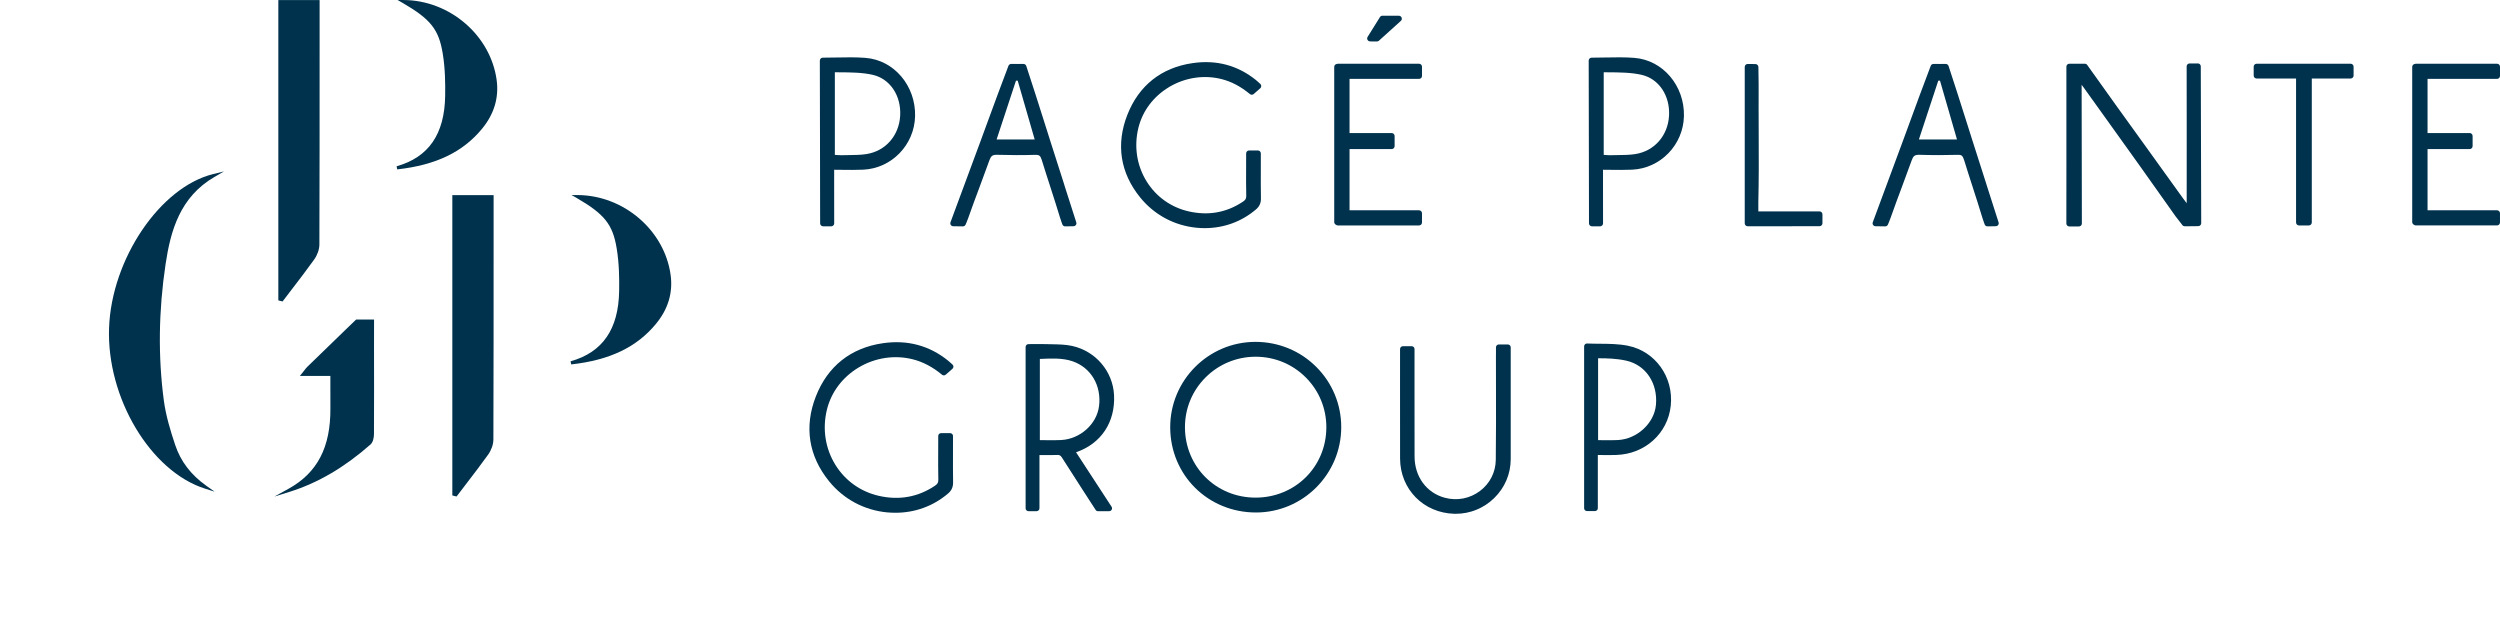
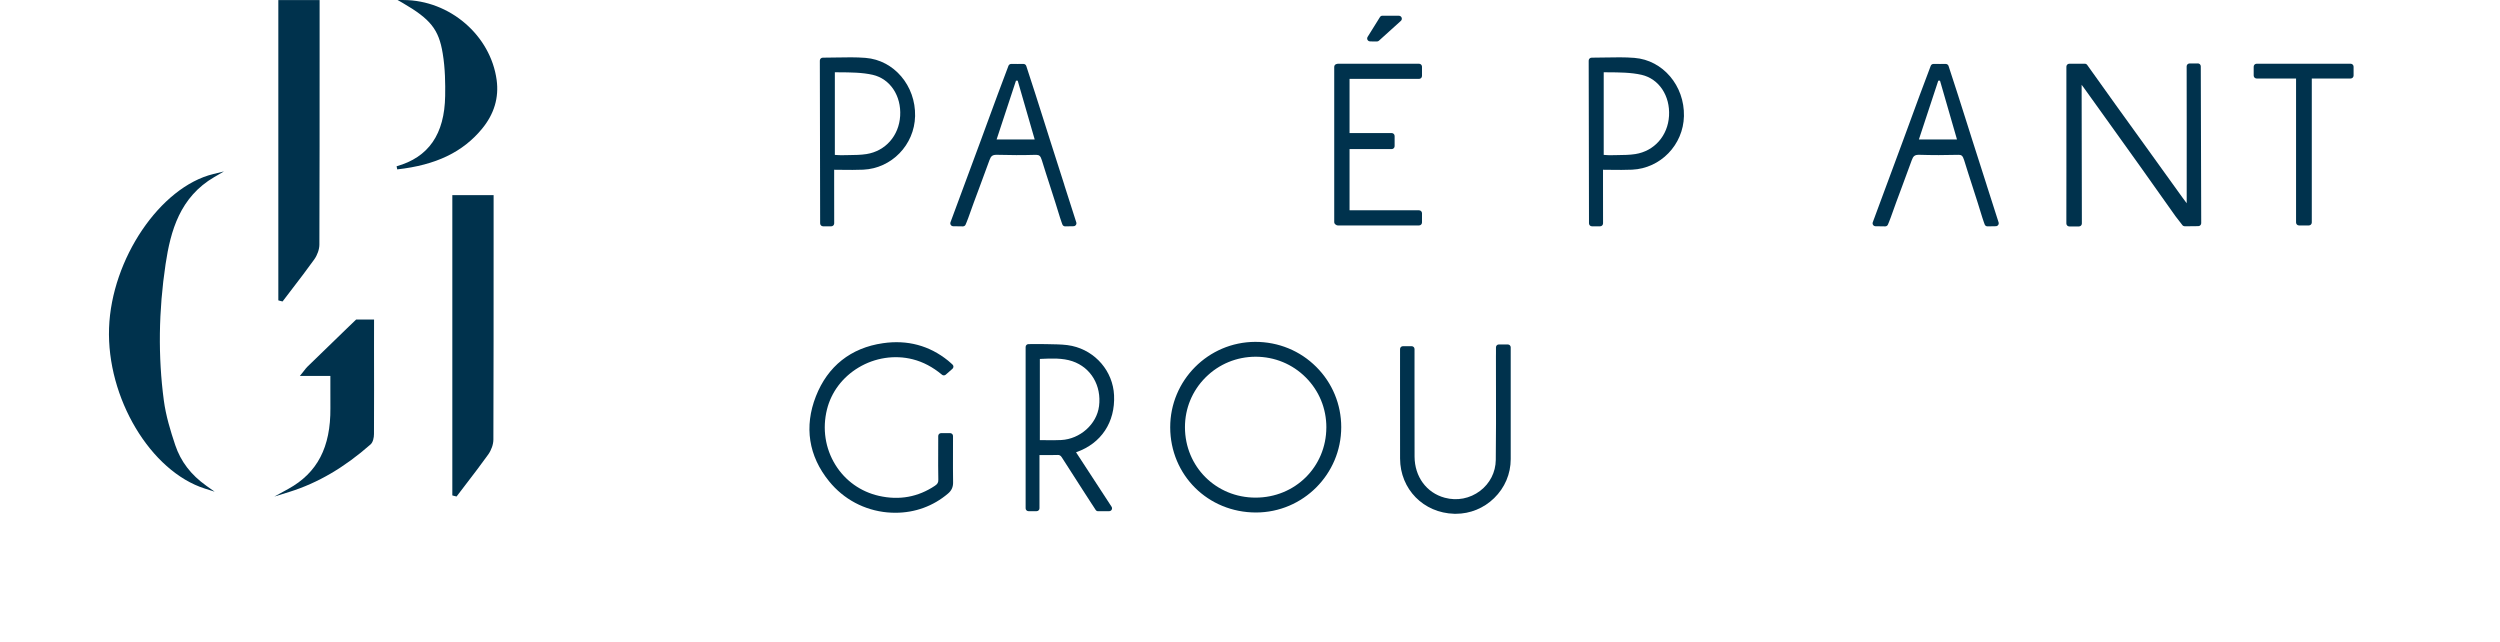
<svg xmlns="http://www.w3.org/2000/svg" id="uuid-8aeb01d6-f6ca-4a6d-a32d-a7bf4392c5db" width="167.5" height="43" viewBox="0 0 167.5 43">
  <rect width="167.5" height="43" fill="none" />
  <g>
    <g>
      <g>
        <path d="M21.399,16.385c.015-4.609,.015-8.569,.015-13.101V.005h-2.766V20.124l.079,.023c.03,.008,.063,.016,.097,.025l.107,.026,.045-.057c.196-.26,.394-.518,.592-.776,.495-.645,1.006-1.312,1.486-1.983,.212-.299,.344-.681,.345-.997Z" fill="#00324d" />
        <path d="M27.04,.002l-.403-.002,.35,.201c1.862,1.082,2.413,1.774,2.674,3.374,.171,1.021,.178,2.062,.165,2.853-.041,2.564-1.107,4.107-3.253,4.712l.041,.209c2.592-.289,4.401-1.158,5.69-2.731,.805-.981,1.132-2.076,.972-3.256C32.871,2.369,30.134,.014,27.04,.002Z" fill="#00324d" />
      </g>
      <g>
        <path d="M33.057,29.453c.015-4.609,.015-8.569,.015-13.101v-3.28h-2.766v20.12l.079,.023c.03,.008,.063,.016,.097,.025l.107,.026,.045-.057c.196-.26,.394-.518,.592-.776,.495-.645,1.006-1.312,1.486-1.983,.212-.299,.344-.681,.345-.997Z" fill="#00324d" />
-         <path d="M38.697,13.069l-.403-.002,.35,.201c1.862,1.082,2.413,1.774,2.674,3.374,.171,1.021,.178,2.062,.165,2.853-.041,2.564-1.107,4.107-3.253,4.712l.041,.209c2.592-.289,4.401-1.158,5.69-2.731,.805-.981,1.132-2.076,.972-3.256-.405-2.993-3.143-5.348-6.236-5.36Z" fill="#00324d" />
      </g>
      <g>
        <path d="M14.366,11.858l.64-.373-.717,.176c-3.558,.871-6.819,5.692-6.982,10.317-.165,4.673,2.777,9.599,6.421,10.758l.654,.208-.559-.398c-1.032-.734-1.712-1.625-2.082-2.724-.316-.945-.627-1.96-.764-2.989-.391-2.94-.351-6.011,.116-9.13,.335-2.241,.964-4.5,3.272-5.845Z" fill="#00324d" />
        <path d="M25.062,21.408h-1.2l-.659,.634c-.871,.843-1.743,1.688-2.615,2.536-.065,.063-.122,.137-.194,.232-.045,.056-.095,.121-.159,.2l-.142,.176h2.042v.626c-.003,.525-.003,1.026,.002,1.529,.022,2.623-.874,4.345-2.821,5.416l-.935,.514,1.021-.318c1.893-.593,3.669-1.631,5.423-3.174,.169-.148,.231-.457,.232-.696,.011-1.953,.006-3.942,.003-5.863l.003-1.811Z" fill="#00324d" />
      </g>
    </g>
    <g>
      <g>
        <path d="M89.863,28.619c-.001-1.528-.596-2.963-1.676-4.04-1.083-1.08-2.527-1.674-4.084-1.674-3.15,.009-5.706,2.579-5.699,5.729,.008,3.198,2.53,5.703,5.75,5.703,3.149-.004,5.71-2.57,5.709-5.719Zm-.998,.023c-.007,2.635-2.091,4.699-4.744,4.699-2.647-0-4.724-2.071-4.729-4.714-.002-1.261,.488-2.447,1.38-3.339,.893-.892,2.082-1.385,3.354-1.387,1.273,0,2.468,.493,3.362,1.389,.893,.894,1.382,2.084,1.378,3.352Z" fill="#00324d" />
        <path d="M59.459,34.331c.174,.016,.353,.024,.53,.024,1.319,0,2.54-.446,3.529-1.288,.239-.203,.345-.436,.339-.755-.01-.623-.009-1.258-.007-1.873l.002-1.228c0-.105-.086-.191-.191-.191h-.609c-.105,0-.191,.086-.191,.191v.365c0,.24-.001,.479-.002,.719-.003,.601-.005,1.223,.009,1.841,.005,.192-.05,.291-.226,.409-1.131,.757-2.39,.987-3.749,.679-1.226-.276-2.264-1.016-2.923-2.082-.68-1.101-.88-2.416-.564-3.702,.288-1.168,1.04-2.168,2.118-2.815,1.097-.659,2.421-.861,3.635-.551,.689,.175,1.329,.513,1.955,1.032,.071,.062,.178,.06,.249-.001l.452-.396c.041-.035,.064-.087,.066-.143,0-.055-.024-.107-.064-.142l-.118-.107c-.06-.054-.114-.103-.171-.149-1.257-1.017-2.73-1.412-4.372-1.173-2.147,.31-3.7,1.54-4.491,3.559-.796,2.031-.491,3.999,.884,5.691,.976,1.204,2.365,1.945,3.91,2.087Zm3.848-9.292h0s0,0,0,0Z" fill="#00324d" />
-         <path d="M109.061,23.163c-.611-.122-1.25-.127-1.873-.132-.279-.002-.568-.004-.867-.017-.025,.003-.083,.011-.126,.053-.037,.036-.059,.086-.059,.138v10.846c0,.105,.086,.191,.191,.191h.536c.105,0,.191-.086,.191-.191v-3.566l.281,.002c.372,.004,.662,.005,.961-.005,1.92-.06,3.453-1.449,3.645-3.303,.199-1.922-1.038-3.649-2.88-4.016Zm1.887,3.967c-.115,1.231-1.261,2.287-2.555,2.354-.337,.017-.68,.013-1.011,.009-.102-.002-.205-.003-.31-.004v-5.484c.59-.003,1.252,.018,1.889,.16,1.304,.292,2.121,1.511,1.987,2.965Z" fill="#00324d" />
-         <path d="M74.485,34.145c.032-.062,.028-.136-.01-.194l-2.38-3.649c.009-.003,.019-.007,.028-.01,1.662-.584,2.604-2.009,2.519-3.812-.075-1.597-1.232-2.957-2.813-3.304h-.001c-.42-.093-.885-.102-1.335-.111l-.312-.007c-.286-.009-.577-.006-.857-.005l-.026,0c-.13,.001-.26,.002-.391,.002-.105,0-.191,.086-.191,.191v10.811c0,.105,.086,.191,.191,.191h.546c.105,0,.191-.086,.191-.191v-3.569l.252,.001c.328,.002,.64,.004,.957-.007,.127-.005,.207,.034,.287,.16,.465,.734,.936,1.464,1.407,2.193l.589,.912c.011,.018,.023,.035,.038,.056l.235,.362c.035,.055,.096,.087,.162,.087l.746-.004c.07,0,.134-.039,.169-.102Zm-.851-6.923c-.155,1.2-1.266,2.192-2.531,2.26-.355,.02-.711,.015-1.086,.009-.114-.002-.23-.003-.347-.004v-5.438l.108-.005c.663-.03,1.417-.065,2.072,.158,1.245,.422,1.962,1.636,1.785,3.02Z" fill="#00324d" />
+         <path d="M74.485,34.145c.032-.062,.028-.136-.01-.194l-2.38-3.649c.009-.003,.019-.007,.028-.01,1.662-.584,2.604-2.009,2.519-3.812-.075-1.597-1.232-2.957-2.813-3.304c-.42-.093-.885-.102-1.335-.111l-.312-.007c-.286-.009-.577-.006-.857-.005l-.026,0c-.13,.001-.26,.002-.391,.002-.105,0-.191,.086-.191,.191v10.811c0,.105,.086,.191,.191,.191h.546c.105,0,.191-.086,.191-.191v-3.569l.252,.001c.328,.002,.64,.004,.957-.007,.127-.005,.207,.034,.287,.16,.465,.734,.936,1.464,1.407,2.193l.589,.912c.011,.018,.023,.035,.038,.056l.235,.362c.035,.055,.096,.087,.162,.087l.746-.004c.07,0,.134-.039,.169-.102Zm-.851-6.923c-.155,1.2-1.266,2.192-2.531,2.26-.355,.02-.711,.015-1.086,.009-.114-.002-.23-.003-.347-.004v-5.438l.108-.005c.663-.03,1.417-.065,2.072,.158,1.245,.422,1.962,1.636,1.785,3.02Z" fill="#00324d" />
        <path d="M101.025,23.078h-.604c-.105,0-.191,.086-.191,.191v.426c-.001,.051-.002,.106-.002,.171-.001,.573,.001,1.146,.002,1.72l.001,.431c.003,1.571,.007,3.195-.014,4.803-.01,.818-.394,1.573-1.053,2.071-.681,.514-1.541,.681-2.367,.457-1.222-.329-2.015-1.41-2.021-2.753-.007-1.594-.005-3.189-.004-4.784l.001-2.425c0-.105-.086-.191-.191-.191h-.588c-.105,0-.191,.086-.191,.191l-.001,2.466c-.002,1.625-.003,3.25,.003,4.874,.008,2.05,1.568,3.639,3.628,3.697,.035,.001,.07,.001,.105,.001,.961,0,1.873-.372,2.567-1.047,.718-.698,1.113-1.627,1.113-2.618v-7.489c0-.105-.086-.191-.191-.191Z" fill="#00324d" />
      </g>
      <path d="M91.795,2.775l.46,.004c.049,0,.097-.018,.132-.051l1.471-1.329c.061-.055,.081-.14,.052-.216-.029-.076-.102-.127-.183-.127l-1.104-.004c-.069,0-.131,.035-.167,.093l-.826,1.327c-.038,.06-.041,.136-.006,.2,.035,.062,.1,.101,.171,.101Z" fill="#00324d" />
      <path d="M147.255,4.251h-.553c-.052,0-.102,.021-.14,.058-.036,.037-.057,.087-.057,.14l.001,.175c.006,1.236,.006,2.471,.004,3.707l-.001,5.286c-.093-.122-.186-.244-.276-.37-.809-1.13-1.632-2.271-2.458-3.417l-.148-.205c-1.253-1.735-2.548-3.53-3.784-5.273-.037-.052-.097-.083-.16-.083h-1.038c-.108,0-.197,.088-.197,.197l.001,6.888c.001,1.038,.001,2.076-.003,3.115v.506c0,.108,.089,.197,.197,.197h.645c.052,0,.102-.021,.14-.058,.037-.037,.057-.087,.057-.14l-.016-9.292c.059,.078,.111,.147,.162,.217l1.471,2.052c1.453,2.025,3.099,4.321,4.664,6.547l.455,.587c.043,.056,.1,.07,.158,.077l.907-.01c.107-.001,.195-.09,.195-.199-.001-.07-.029-10.404-.029-10.509-.001-.108-.09-.196-.197-.196Zm-7.858,10.726h0Z" fill="#00324d" />
      <path d="M109.512,3.878c-.651-.052-1.313-.038-1.954-.026-.302,.006-.608,.012-.919,.012-.109,0-.197,.088-.197,.197,0,1.855,.005,3.696,.011,5.525l.001,.703c.004,1.567,.008,3.126,.008,4.677,0,.108,.089,.197,.197,.197h.548c.052,0,.102-.021,.14-.058,.036-.037,.057-.088,.057-.14-.004-.781-.004-1.833-.003-2.792l.001-.799c.154,.001,.304,.002,.452,.004l.072,.001c.465,.006,.945,.011,1.422-.01,1.907-.087,3.433-1.664,3.476-3.59,.044-2.035-1.41-3.748-3.311-3.9Zm2.313,3.886c-.078,1.33-.986,2.359-2.258,2.559-.385,.06-.79,.064-1.182,.068-.143,.001-.287,.003-.43,.007-.126,.005-.252-.004-.388-.013l-.118-.007V4.842l.257,.002c.78,.004,1.586,.009,2.285,.17,1.159,.268,1.913,1.399,1.834,2.75Zm-4.511,7.201h0Z" fill="#00324d" />
-       <path d="M121.907,14.164h-4.099v-.619c.038-1.502,.032-3.017,.025-4.482-.003-.588-.006-1.175-.006-1.762l.001-.693c.002-.62,.004-1.391-.016-2.125-.004-.106-.09-.189-.195-.191l-.511-.006c-.045-.007-.103,.012-.15,.057-.037,.037-.059,.088-.059,.14V14.963c0,.051,.021,.102,.057,.139,.038,.037,.087,.058,.14,.058l4.813-.004c.108,0,.197-.088,.197-.197v-.599c0-.108-.089-.197-.197-.197Zm-4.813,.907h0Z" fill="#00324d" />
      <path d="M133.104,12.388l-.033-.102c-.312-.972-.624-1.945-.93-2.908l-.371-1.173c-.395-1.247-.804-2.537-1.217-3.786-.027-.081-.102-.135-.188-.135l-.379,.002-.443-.002c-.082,0-.156,.051-.184,.127-.513,1.342-1.026,2.744-1.478,3.981l-.359,.978c-.318,.865-.642,1.738-.967,2.61l-.319,.86c-.255,.686-.509,1.372-.76,2.053-.022,.06-.014,.127,.021,.178,.035,.053,.094,.085,.157,.087,.325,.01,.655,.01,.655,.01,.079,0,.15-.047,.181-.119,.005-.012,.124-.291,.183-.46,.245-.701,.516-1.427,.756-2.067,.222-.594,.444-1.188,.657-1.785,.101-.285,.206-.365,.483-.365h.01c.862,.027,1.75,.028,2.647,.002,.184,0,.276,.049,.37,.354,.183,.598,.376,1.192,.568,1.786l.015,.048c.213,.66,.434,1.343,.637,2.018,.051,.169,.158,.458,.158,.458,.028,.077,.102,.129,.185,.129,0,0,.286,0,.567-.01,.062-.003,.117-.033,.155-.085,.034-.051,.044-.115,.025-.172-.265-.833-.534-1.672-.804-2.512Zm-1.986-3.045h-2.552l1.299-3.939h.115l1.138,3.939Z" fill="#00324d" />
      <path d="M157.494,4.27h-6.3c-.109,0-.197,.088-.197,.197v.596c0,.108,.088,.197,.197,.197h2.642V14.908c0,.108,.089,.197,.197,.197h.66c.108,0,.197-.088,.197-.197V5.26h2.603c.108,0,.197-.088,.197-.197v-.596c0-.108-.089-.197-.197-.197Z" fill="#00324d" />
-       <path d="M167.303,5.285c.108,0,.197-.088,.197-.197v-.621c0-.108-.089-.197-.197-.197h-5.442c-.026,0-.051,.006-.076,.017-.095,.015-.167,.096-.167,.195V14.878c0,.076,.044,.145,.112,.177,.036,.032,.082,.049,.13,.049h5.442c.108,0,.197-.088,.197-.197v-.621c0-.108-.089-.197-.197-.197h-4.656v-4.101h2.822c.108,0,.197-.088,.197-.197v-.68c0-.108-.089-.197-.197-.197h-2.822v-3.629h4.656Z" fill="#00324d" />
      <path d="M57.998,3.878c-.651-.052-1.312-.038-1.953-.026-.302,.006-.608,.012-.919,.012-.109,0-.197,.088-.197,.197,0,1.855,.005,3.696,.011,5.525l.001,.703c.004,1.567,.008,3.126,.008,4.677,0,.108,.089,.197,.197,.197h.548c.052,0,.102-.021,.14-.058,.036-.037,.057-.088,.057-.14-.004-.781-.004-1.833-.003-2.792l.001-.799c.154,.001,.304,.002,.452,.004l.072,.001c.465,.006,.945,.011,1.422-.01,1.906-.087,3.432-1.664,3.476-3.59,.044-2.035-1.41-3.748-3.312-3.9Zm2.313,3.886c-.078,1.33-.985,2.358-2.258,2.559-.385,.06-.791,.064-1.182,.068-.143,.001-.287,.003-.43,.007-.129,.003-.26-.004-.398-.013l-.108-.007V4.842l.258,.002c.779,.004,1.585,.009,2.284,.17,1.16,.268,1.914,1.399,1.834,2.75Zm-4.51,7.201h0Z" fill="#00324d" />
      <path d="M71.311,12.388l-.033-.102c-.312-.972-.624-1.945-.93-2.908l-.371-1.173c-.395-1.247-.804-2.537-1.217-3.786-.027-.081-.102-.135-.188-.135l-.379,.002-.443-.002c-.082,0-.156,.051-.184,.127-.479,1.254-.952,2.544-1.41,3.791l-.428,1.168c-.367,.999-.742,2.007-1.117,3.015l-.043,.116c-.297,.8-.593,1.599-.886,2.392-.022,.06-.014,.127,.021,.178,.035,.053,.094,.085,.157,.087,.325,.01,.654,.01,.654,.01,.079,0,.15-.047,.181-.119,.005-.012,.124-.291,.183-.46,.232-.666,.485-1.34,.728-1.992l.055-.148c.21-.56,.426-1.139,.63-1.712,.101-.285,.206-.365,.483-.365h.01c.86,.026,1.748,.028,2.635,.002,.207,.008,.292,.061,.382,.354,.183,.598,.376,1.192,.568,1.786l.015,.048c.213,.66,.434,1.343,.637,2.018,.051,.169,.158,.458,.158,.458,.028,.077,.102,.129,.185,.129,0,0,.286,0,.567-.01,.062-.003,.117-.033,.155-.085,.034-.051,.044-.115,.025-.172-.265-.833-.534-1.672-.804-2.512Zm-1.987-3.045h-2.551l1.298-3.939h.115l1.138,3.939Z" fill="#00324d" />
      <path d="M95.076,4.27h-5.442c-.029,0-.057,.006-.083,.018-.092,.018-.158,.098-.158,.193V14.878c0,.076,.043,.144,.11,.177,.036,.032,.083,.05,.132,.05h5.442c.108,0,.197-.088,.197-.197v-.621c0-.108-.089-.197-.197-.197h-4.657v-4.101h2.823c.108,0,.197-.088,.197-.197v-.68c0-.108-.089-.197-.197-.197h-2.823v-3.629h4.657c.108,0,.197-.088,.197-.197v-.621c0-.108-.089-.197-.197-.197Z" fill="#00324d" />
-       <path d="M78.326,5.834c1.063-.639,2.346-.834,3.521-.534,.667,.169,1.287,.497,1.895,1.002,.076,.063,.187,.061,.256-.003l.439-.384c.042-.036,.067-.09,.068-.148,0-.057-.025-.111-.066-.147l-.097-.088c-.065-.059-.122-.112-.184-.162-1.226-.991-2.659-1.376-4.255-1.141-2.089,.301-3.6,1.499-4.37,3.463-.775,1.976-.478,3.891,.86,5.538,.952,1.172,2.303,1.893,3.806,2.031,.171,.016,.344,.024,.515,.024,1.284,0,2.472-.434,3.436-1.254,.235-.2,.338-.429,.333-.742-.011-.628-.01-1.272-.008-1.931l.001-1.081c0-.108-.089-.197-.197-.197h-.59c-.108,0-.197,.088-.197,.197l-.002,1.013c-.003,.597-.006,1.214,.009,1.828,.005,.182-.048,.276-.215,.388-1.096,.735-2.317,.956-3.632,.658-1.188-.268-2.193-.984-2.831-2.016-.659-1.066-.853-2.34-.547-3.587,.279-1.132,1.008-2.101,2.053-2.727Z" fill="#00324d" />
    </g>
  </g>
</svg>